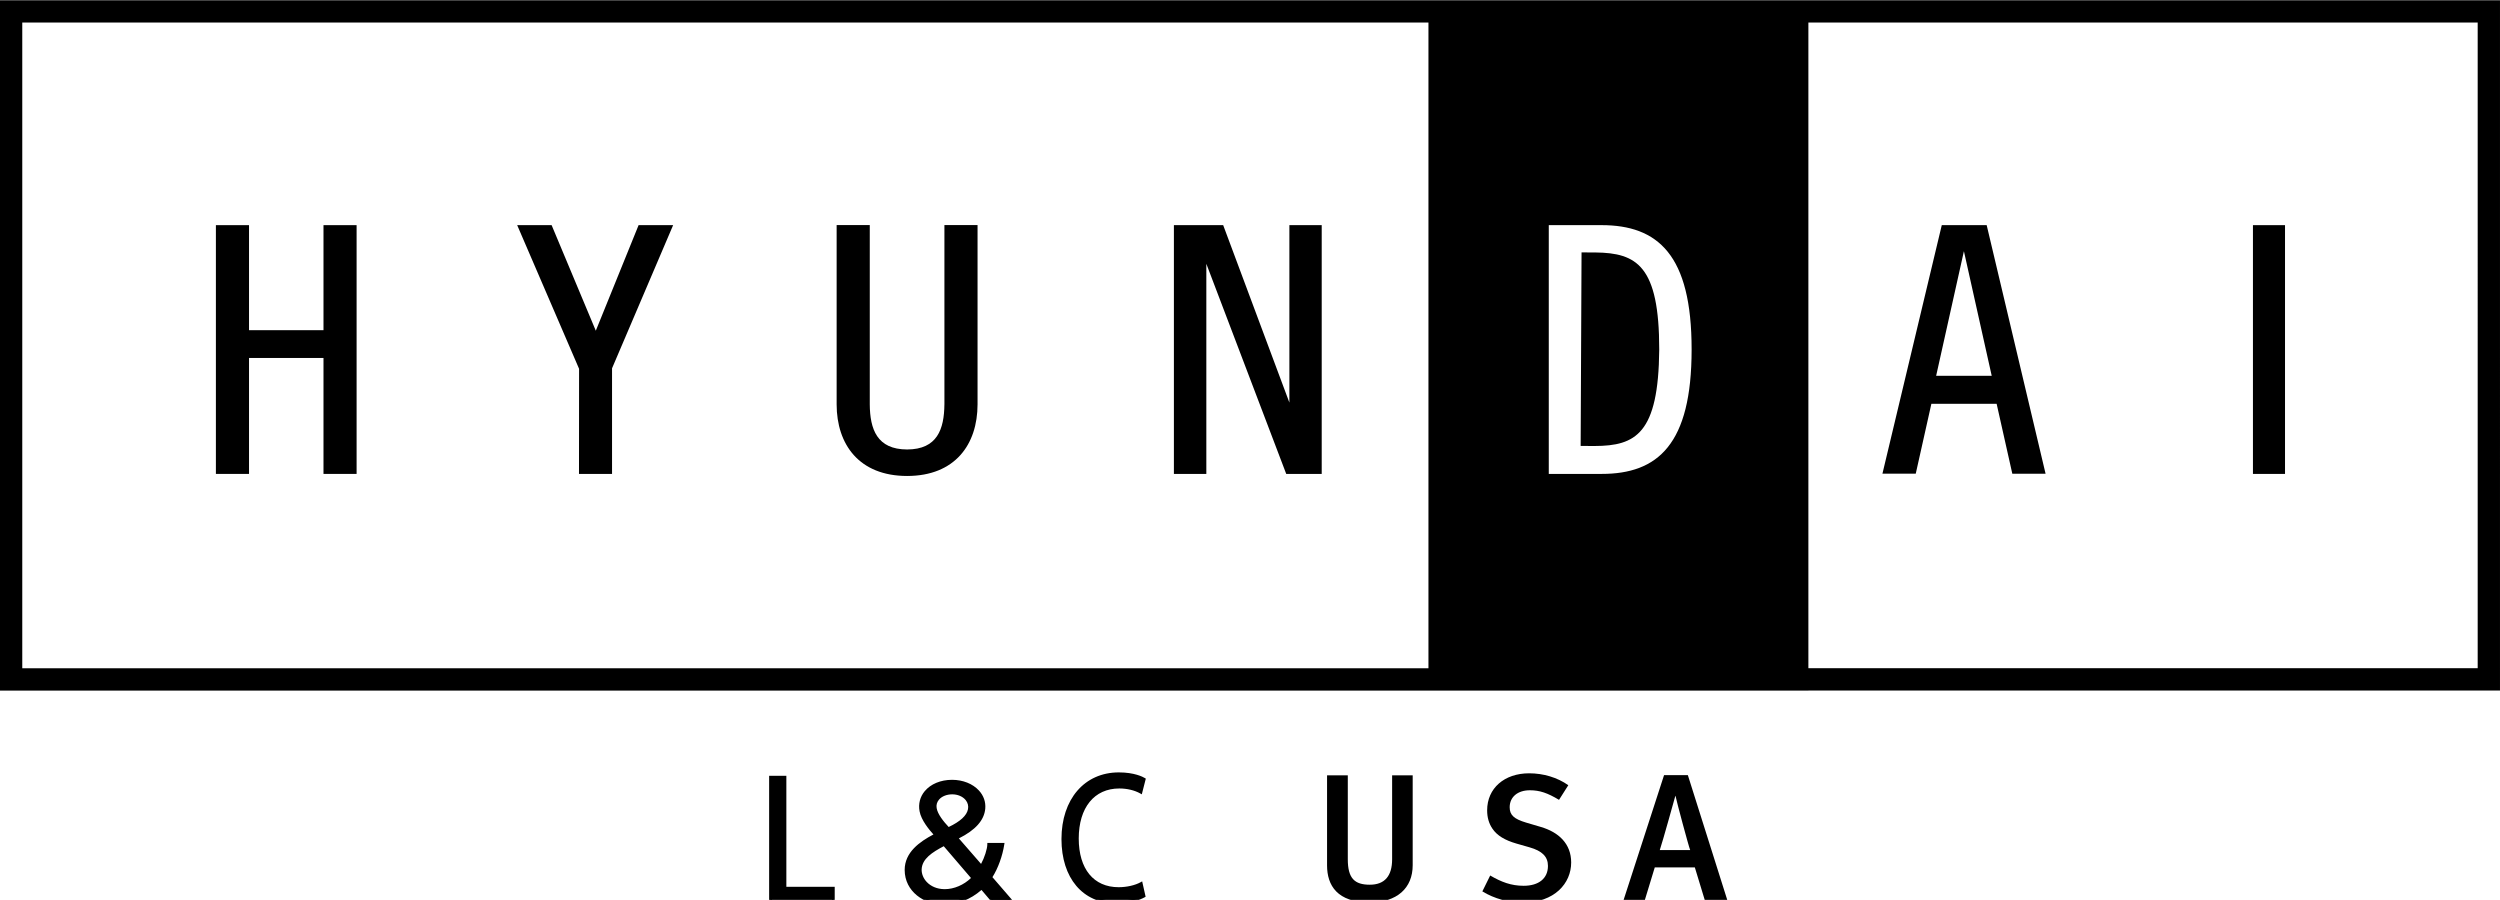
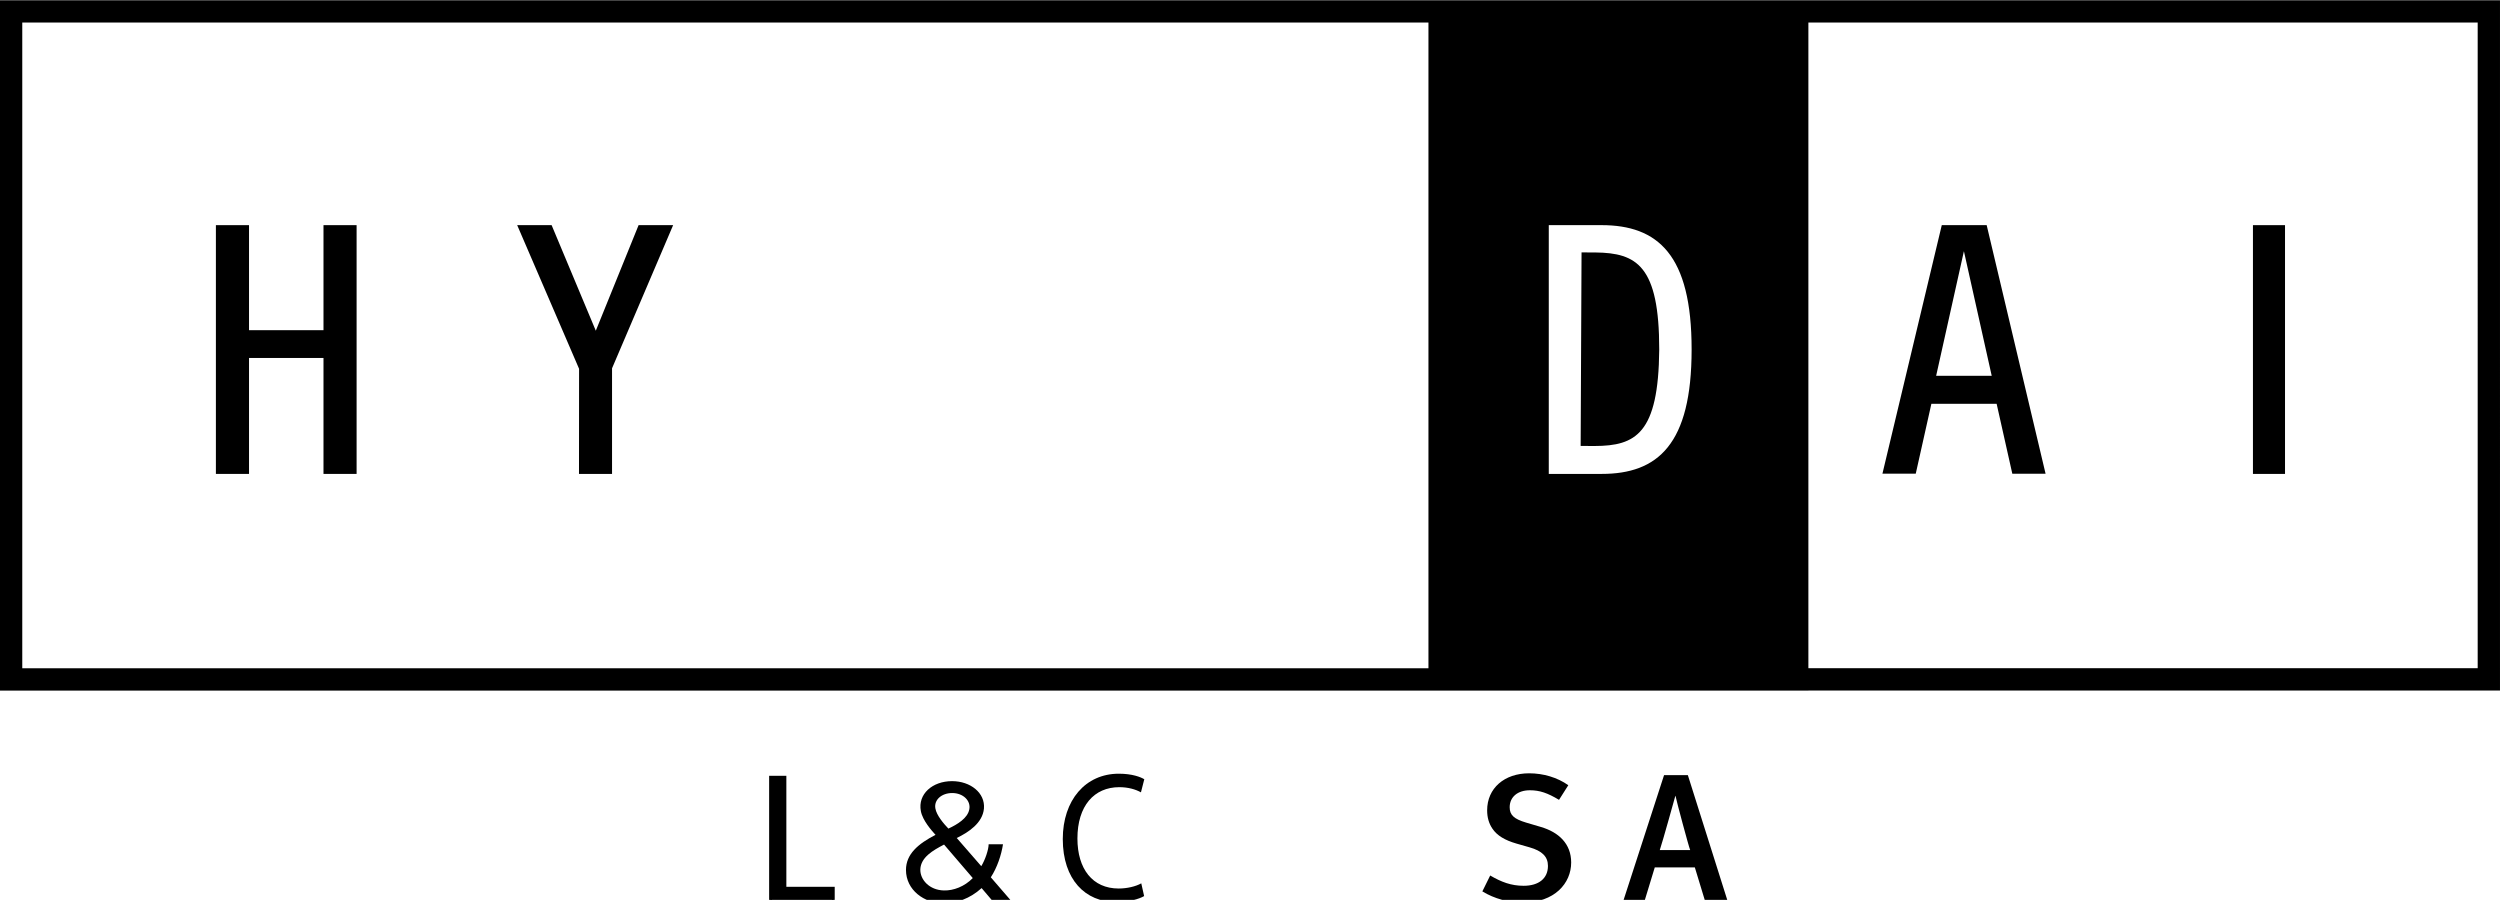
<svg xmlns="http://www.w3.org/2000/svg" version="1.1" id="Capa_1" x="0px" y="0px" width="1270px" height="457.149px" viewBox="0 1717.819 1270 457.149" enable-background="new 0 1717.819 1270 457.149" xml:space="preserve">
  <g transform="matrix(4.167,0,0,4.167,0,0)">
-     <path d="M115.133,461.541c-0.029,3.03-0.874,5.489-4.542,5.498h-0.011c-3.665-0.009-4.522-2.467-4.546-5.498v-21.856h-4.039v21.863   c0.007,4.876,2.737,8.715,8.586,8.722h0.011c5.846-0.007,8.575-3.846,8.582-8.722v-21.863h-4.039V461.541z" />
    <path d="M39.437,452.497h-9.078v-12.805h-4.039v30.326h4.039v-14.135h9.078v14.135h4.036v-30.326h-4.036V452.497z" />
-     <path d="M157.189,461.324l-8.071-21.633h-6.008v30.327h3.954v-25.616l9.74,25.616h4.326v-30.327h-3.941V461.324z" />
    <path d="M72.634,452.561l-5.387-12.87H63.05l7.546,17.514l-0.011,12.813h4.029v-12.875l7.448-17.452h-4.211L72.634,452.561z" />
    <rect x="274.657" y="439.692" width="3.91" height="30.327" />
    <path d="M236.036,458.059l3.385-15.194l3.39,15.194H236.036z M236.722,439.691l-0.029,0.122l-7.205,30.176h4.062l1.905-8.519h7.955   l1.912,8.526h4.055l-7.181-30.305H236.722z" />
    <g transform="matrix(0.24,0,0,0.24,0,0)">
      <path d="M1269.893,1717.816H0v350.666h918.584v-0.03h351.309V1717.816z M725.594,2057.139H11.312v-328.005h714.282V2057.139z     M1258.563,2057.116H918.584v-327.974h339.979V2057.116z M847.129,1944.887c-7.901,9.841-19.424,13.523-33.543,13.523h-26.87    v-126.364h26.806c14.141,0,25.674,3.688,33.607,13.514c7.922,9.819,12.145,25.596,12.145,49.661    C859.273,1919.291,855.033,1935.078,847.129,1944.887z M810.477,1845.928l-7.115-0.033l-0.454,98.304l7.116,0.032    c20.853-0.061,32.432-6.211,32.8-48.919C842.866,1852.58,831.33,1846.158,810.477,1845.928z" />
    </g>
    <path d="M115.619,513.257c1.079-0.497,2.341-1.26,2.545-2.33c0.224-1.05-0.734-2.005-2.078-2.005c-1.283,0-2.239,0.822-2.055,1.871   C114.173,511.654,115.069,512.685,115.619,513.257z M118.591,519.29l-3.501-4.086c-1.345,0.706-2.829,1.546-2.892,3.016   c-0.04,1.26,1.099,2.539,2.87,2.578C116.229,520.836,117.593,520.321,118.591,519.29z M123.231,522.02h-2.279l-1.283-1.508   c-1.446,1.299-3.053,1.852-4.662,1.852c-2.319,0-4.559-1.604-4.559-4.066c0-1.928,1.486-3.188,3.603-4.277   c-0.487-0.534-1.589-1.776-1.79-2.903c-0.387-2.062,1.403-3.645,3.805-3.645c2.238,0,4.051,1.431,3.888,3.341   c-0.163,1.774-1.894,2.901-3.317,3.589l2.991,3.436c0.47-0.763,0.897-2.024,0.897-2.673h1.751   c-0.204,1.317-0.714,2.846-1.486,4.029L123.231,522.02z" />
-     <path d="M116.086,509.081c-0.669,0-1.274,0.244-1.618,0.653c-0.249,0.297-0.346,0.653-0.279,1.031   c0.121,0.741,0.847,1.644,1.466,2.299c1.414-0.67,2.205-1.398,2.351-2.167c0.083-0.394-0.016-0.789-0.279-1.114   C117.371,509.344,116.758,509.081,116.086,509.081z M115.582,513.45l-0.079-0.082c-0.666-0.692-1.489-1.697-1.63-2.549   c-0.081-0.466,0.043-0.924,0.35-1.29c0.41-0.488,1.089-0.767,1.863-0.767c0.767,0,1.474,0.306,1.89,0.822   c0.325,0.402,0.447,0.89,0.343,1.376c-0.172,0.905-1.034,1.705-2.634,2.442L115.582,513.45z M115.052,515.404   c-1.401,0.743-2.638,1.528-2.694,2.823c-0.017,0.541,0.21,1.105,0.624,1.541c0.514,0.543,1.257,0.851,2.09,0.87   c0.039,0.002,0.079,0.002,0.118,0.002c1.114,0,2.311-0.512,3.183-1.359L115.052,515.404z M115.192,520.959   c-0.044,0-0.086,0-0.129-0.002c-0.918-0.02-1.74-0.363-2.312-0.968c-0.48-0.506-0.732-1.136-0.712-1.774   c0.068-1.626,1.749-2.508,2.977-3.152l0.113-0.059l0.082,0.096l3.595,4.198l-0.101,0.104   C117.768,520.37,116.433,520.959,115.192,520.959z M116.066,507.632c-1.294,0-2.422,0.466-3.095,1.277   c-0.512,0.618-0.705,1.372-0.553,2.18c0.203,1.128,1.369,2.405,1.752,2.824l0.14,0.154l-0.185,0.095   c-2.465,1.268-3.518,2.505-3.518,4.136c0,2.446,2.238,3.906,4.4,3.906c1.686,0,3.218-0.609,4.555-1.811l0.122-0.11l1.341,1.578   h1.855l-2.292-2.653l0.066-0.101c0.667-1.02,1.196-2.422,1.432-3.782h-1.409c-0.058,0.701-0.46,1.861-0.914,2.598l-0.114,0.186   l-0.142-0.165l-3.128-3.594l0.188-0.09c2.048-0.99,3.104-2.122,3.228-3.46c0.061-0.727-0.177-1.407-0.69-1.967   C118.405,508.068,117.297,507.632,116.066,507.632z M115.008,522.523c-2.32,0-4.719-1.58-4.719-4.226   c0-2.156,1.834-3.442,3.506-4.323c-0.488-0.543-1.494-1.73-1.69-2.829c-0.167-0.888,0.053-1.756,0.621-2.441   c0.735-0.885,1.952-1.392,3.341-1.392c1.32,0,2.514,0.476,3.274,1.303c0.576,0.627,0.843,1.393,0.773,2.211   c-0.131,1.418-1.184,2.605-3.22,3.627l2.708,3.111c0.412-0.749,0.763-1.836,0.763-2.4v-0.16h2.096l-0.028,0.184   c-0.218,1.414-0.756,2.897-1.445,3.99l2.593,3h-2.702l-1.225-1.44C118.286,521.923,116.723,522.523,115.008,522.523z" />
    <path d="M139.481,521.486c-0.62,0.36-1.862,0.721-3.455,0.721c-3.688,0-6.462-2.701-6.462-7.675c0-4.748,2.774-7.966,6.831-7.966   c1.631,0,2.66,0.405,3.106,0.675l-0.407,1.598c-0.64-0.36-1.554-0.631-2.64-0.631c-3.066,0-5.104,2.273-5.104,6.257   c0,3.713,1.844,6.098,5.028,6.098c1.028,0,2.077-0.248,2.756-0.63L139.481,521.486z" />
-     <path d="M136.395,506.726c-3.99,0-6.671,3.137-6.671,7.807c0,4.565,2.474,7.515,6.302,7.515c1.511,0,2.659-0.323,3.272-0.644   l-0.276-1.231c-0.708,0.341-1.698,0.55-2.645,0.55c-3.2,0-5.187-2.398-5.187-6.258c0-3.958,2.017-6.417,5.264-6.417   c0.925,0,1.816,0.196,2.535,0.554l0.327-1.282C138.955,507.126,138.012,506.726,136.395,506.726z M136.026,522.367   c-4.023,0-6.622-3.075-6.622-7.834c0-4.86,2.809-8.126,6.991-8.126c1.888,0,2.918,0.534,3.189,0.697l0.102,0.062l-0.489,1.915   l-0.181-0.103c-0.702-0.394-1.611-0.611-2.562-0.611c-3.05,0-4.944,2.335-4.944,6.097c0,3.719,1.82,5.939,4.867,5.939   c0.983,0,2.009-0.233,2.678-0.609l0.187-0.104l0.42,1.875l-0.102,0.059C138.942,521.983,137.688,522.367,136.026,522.367z" />
    <path d="M93.925,506.984h1.78v13.526h5.895v1.642h-7.675V506.984z" />
    <path d="M94.085,521.992h7.356v-1.323h-5.895v-13.526h-1.46V521.992z M101.76,522.312h-7.994v-15.487h2.099v13.526h5.895V522.312z" />
-     <path d="M166.991,522.257c-3.967,0-5.209-2.07-5.209-4.513v-10.983h2.528v10.234c0,2.334,0.829,3.104,2.68,3.104   c1.831,0,2.724-1.078,2.724-3.104v-10.234h2.507v10.961C172.222,520.517,170.305,522.257,166.991,522.257z" />
    <path d="M185.659,522.278c-1.722,0-3.465-0.462-4.945-1.365l0.956-1.937c1.351,0.791,2.55,1.254,4.076,1.254   c1.853,0,2.965-0.903,2.965-2.421c0-1.122-0.697-1.827-2.246-2.268l-1.612-0.462c-1.375-0.397-2.355-0.968-2.921-1.827   c-0.415-0.616-0.634-1.341-0.634-2.221c0-2.686,2.092-4.513,5.122-4.513c1.722,0,3.443,0.506,4.772,1.452l-1.132,1.784   c-1.395-0.837-2.355-1.168-3.555-1.168c-1.481,0-2.46,0.815-2.46,2.07c0,0.947,0.524,1.431,2.004,1.871l1.787,0.528   c2.18,0.638,3.706,2.046,3.706,4.336C191.545,519.924,189.517,522.278,185.659,522.278z" />
    <path d="M204.262,509.269h-0.022c0,0-1.548,5.591-1.895,6.603h3.704C205.895,515.542,204.371,509.863,204.262,509.269z    M207.836,521.992l-1.219-4.007h-4.882l-1.221,4.007h-2.592l4.945-15.253h2.899l4.816,15.253H207.836z" />
  </g>
</svg>